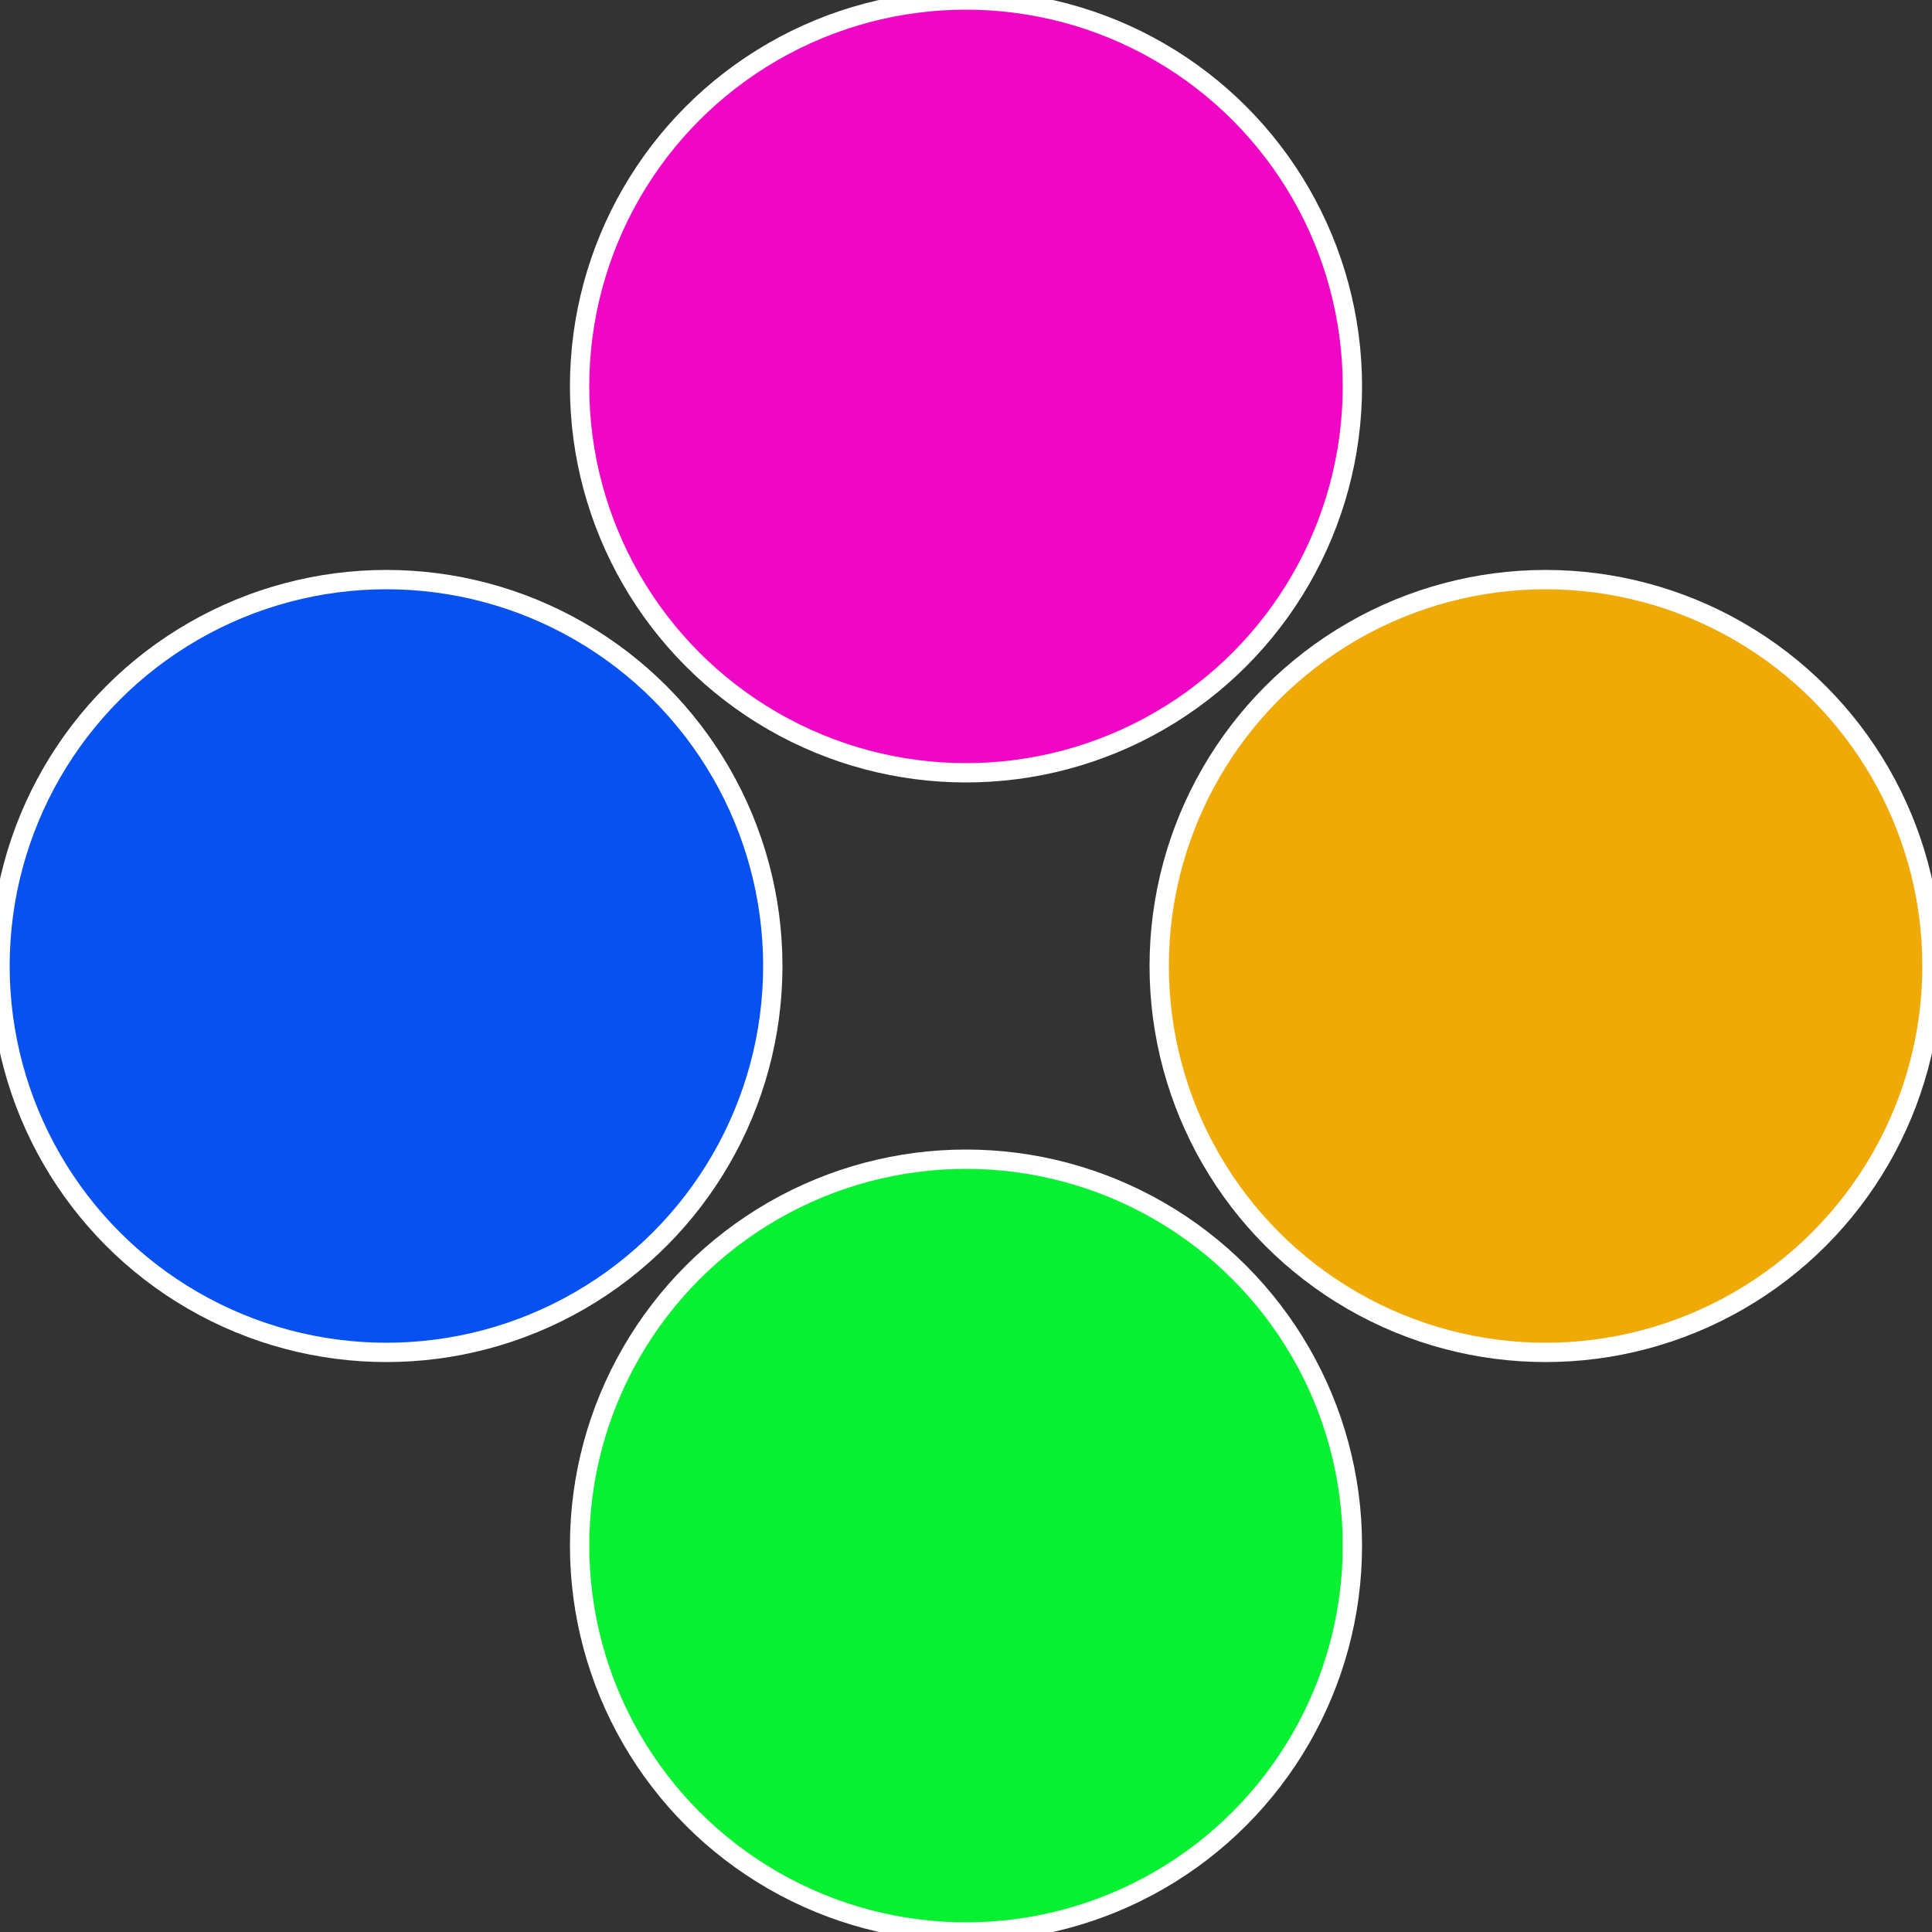
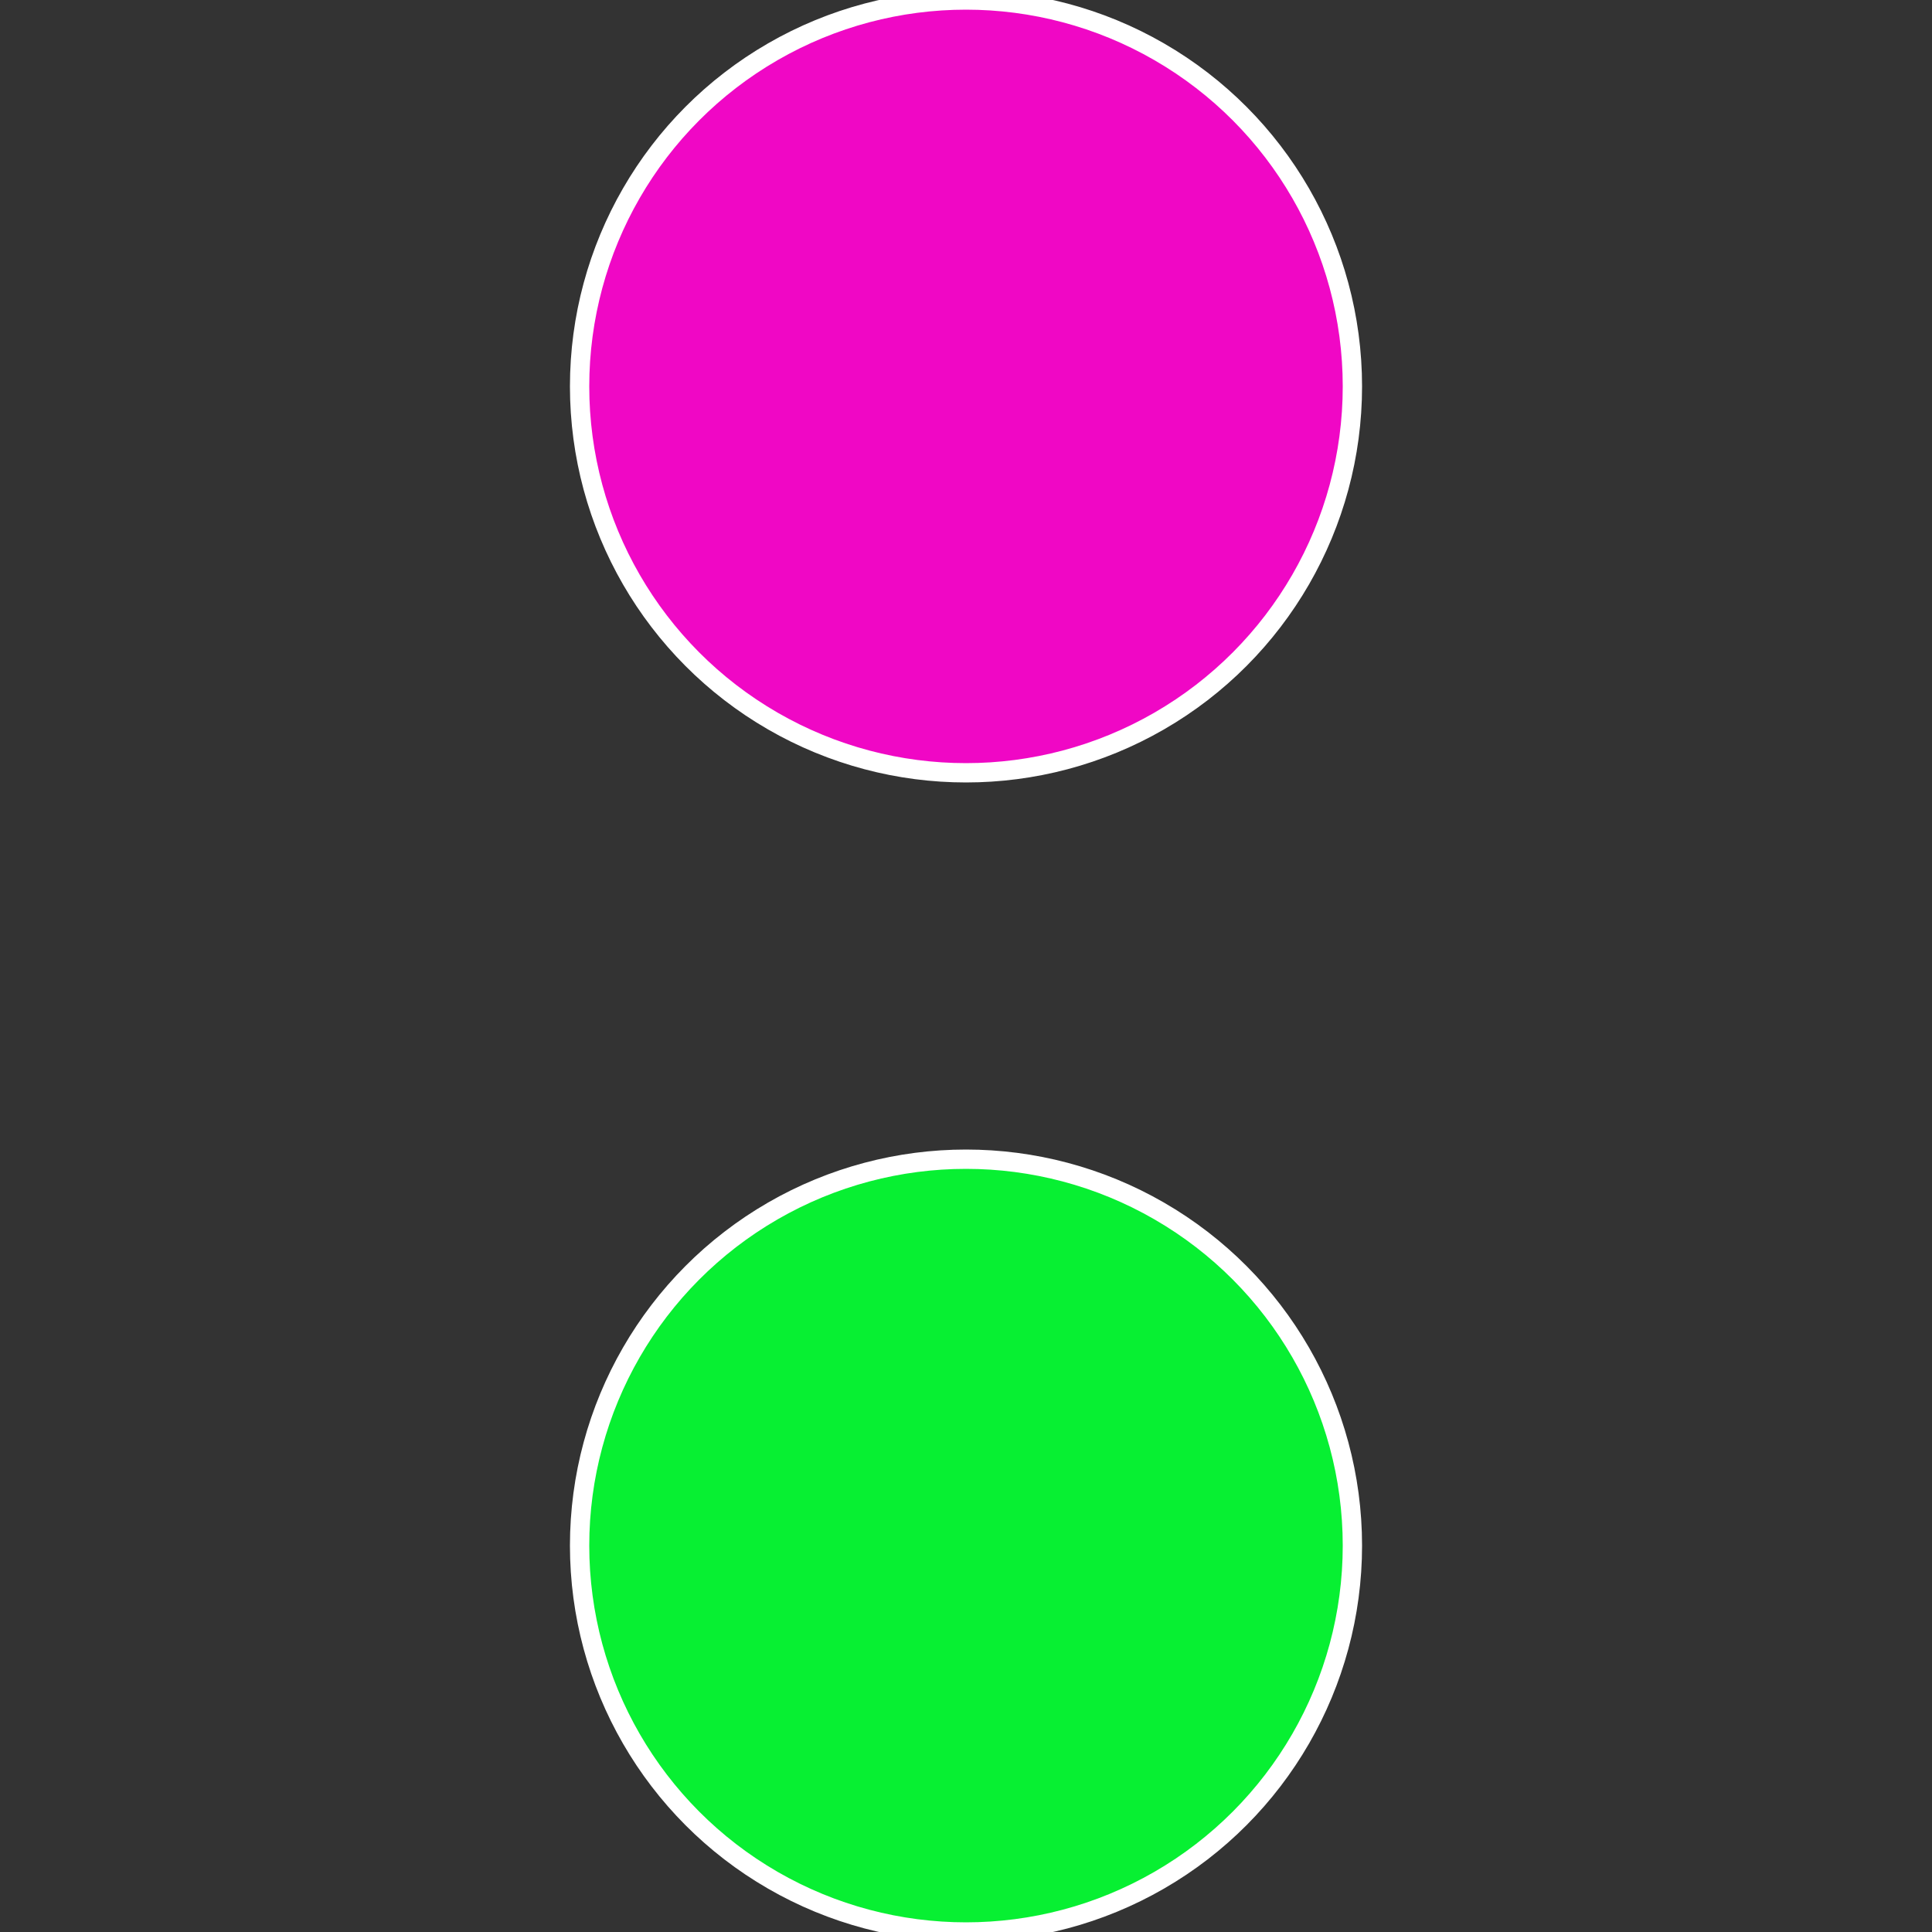
<svg xmlns="http://www.w3.org/2000/svg" width="500" height="500" viewBox="-1 -1 2 2">
  <rect x="-1" y="-1" width="2" height="2" fill="#333333" stroke="none" />
-   <circle cx="0.6" cy="0" r="0.4" fill="#f0aa07" stroke="#fff" stroke-width="1%" />
  <circle cx="3.6739403974421E-17" cy="0.6" r="0.4" fill="#07f032" stroke="#fff" stroke-width="1%" />
-   <circle cx="-0.6" cy="7.3478807948841E-17" r="0.4" fill="#0751f0" stroke="#fff" stroke-width="1%" />
  <circle cx="-1.1021821192326E-16" cy="-0.6" r="0.4" fill="#f007c5" stroke="#fff" stroke-width="1%" />
</svg>